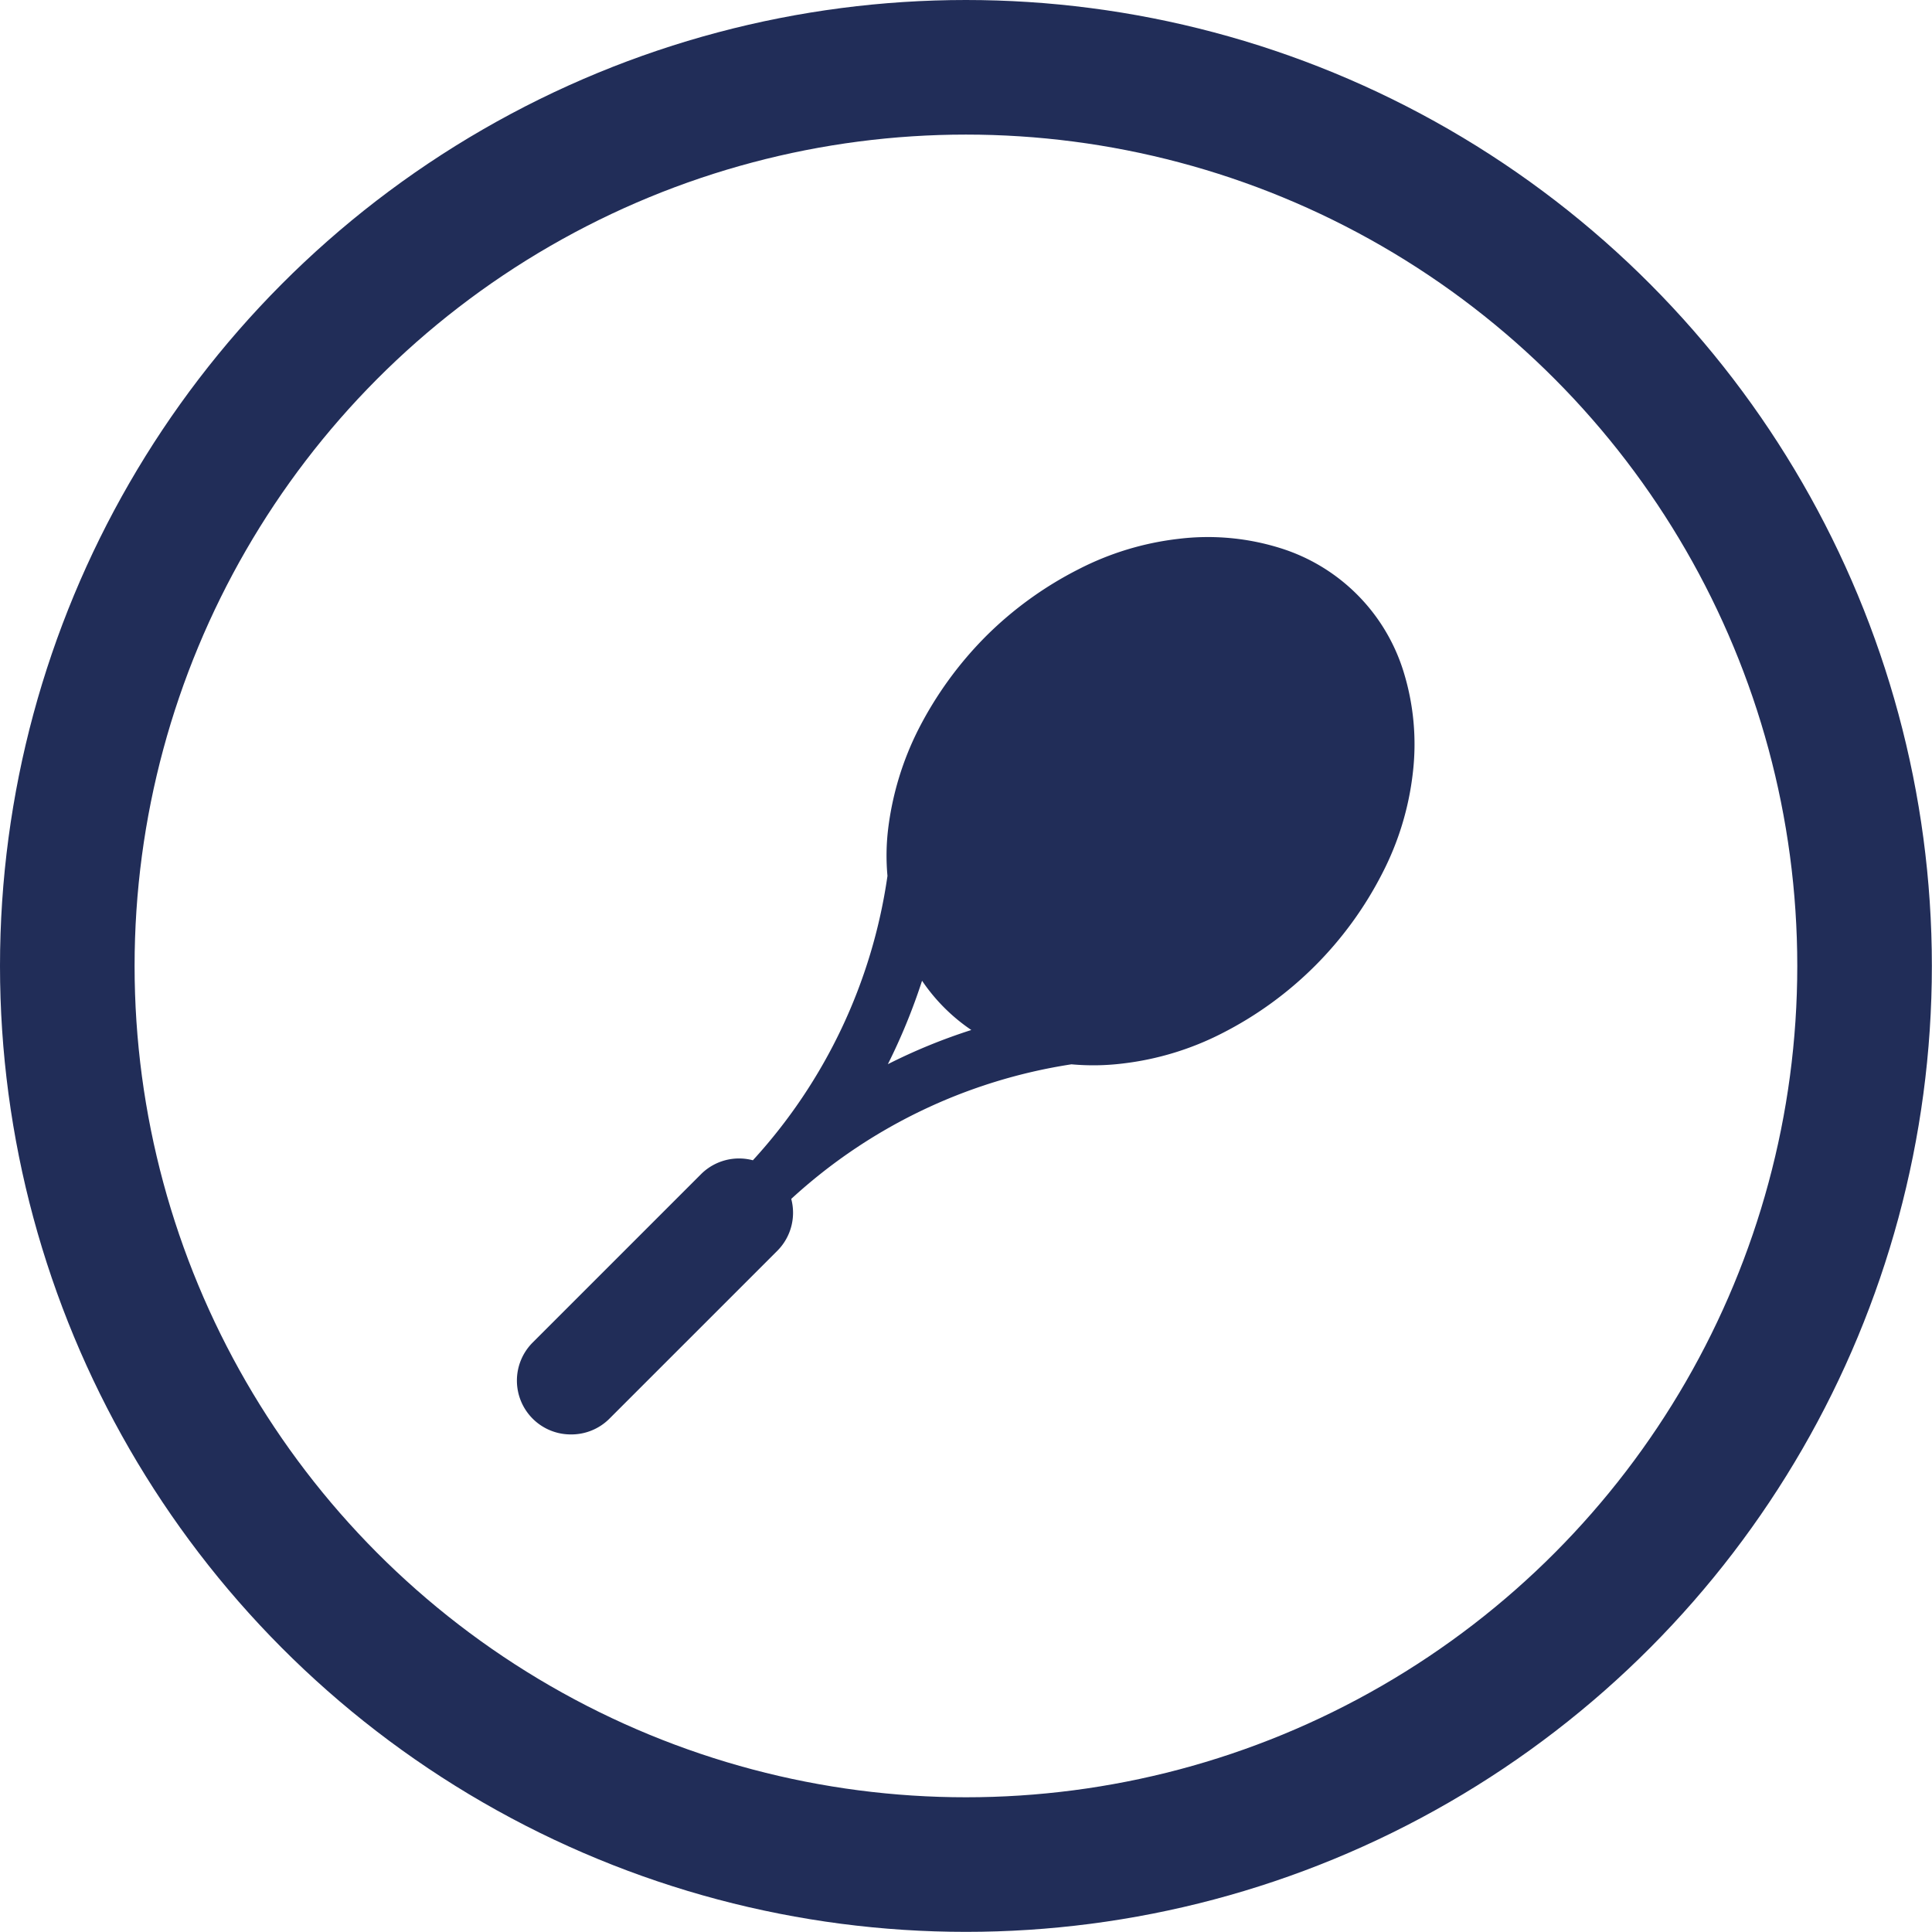
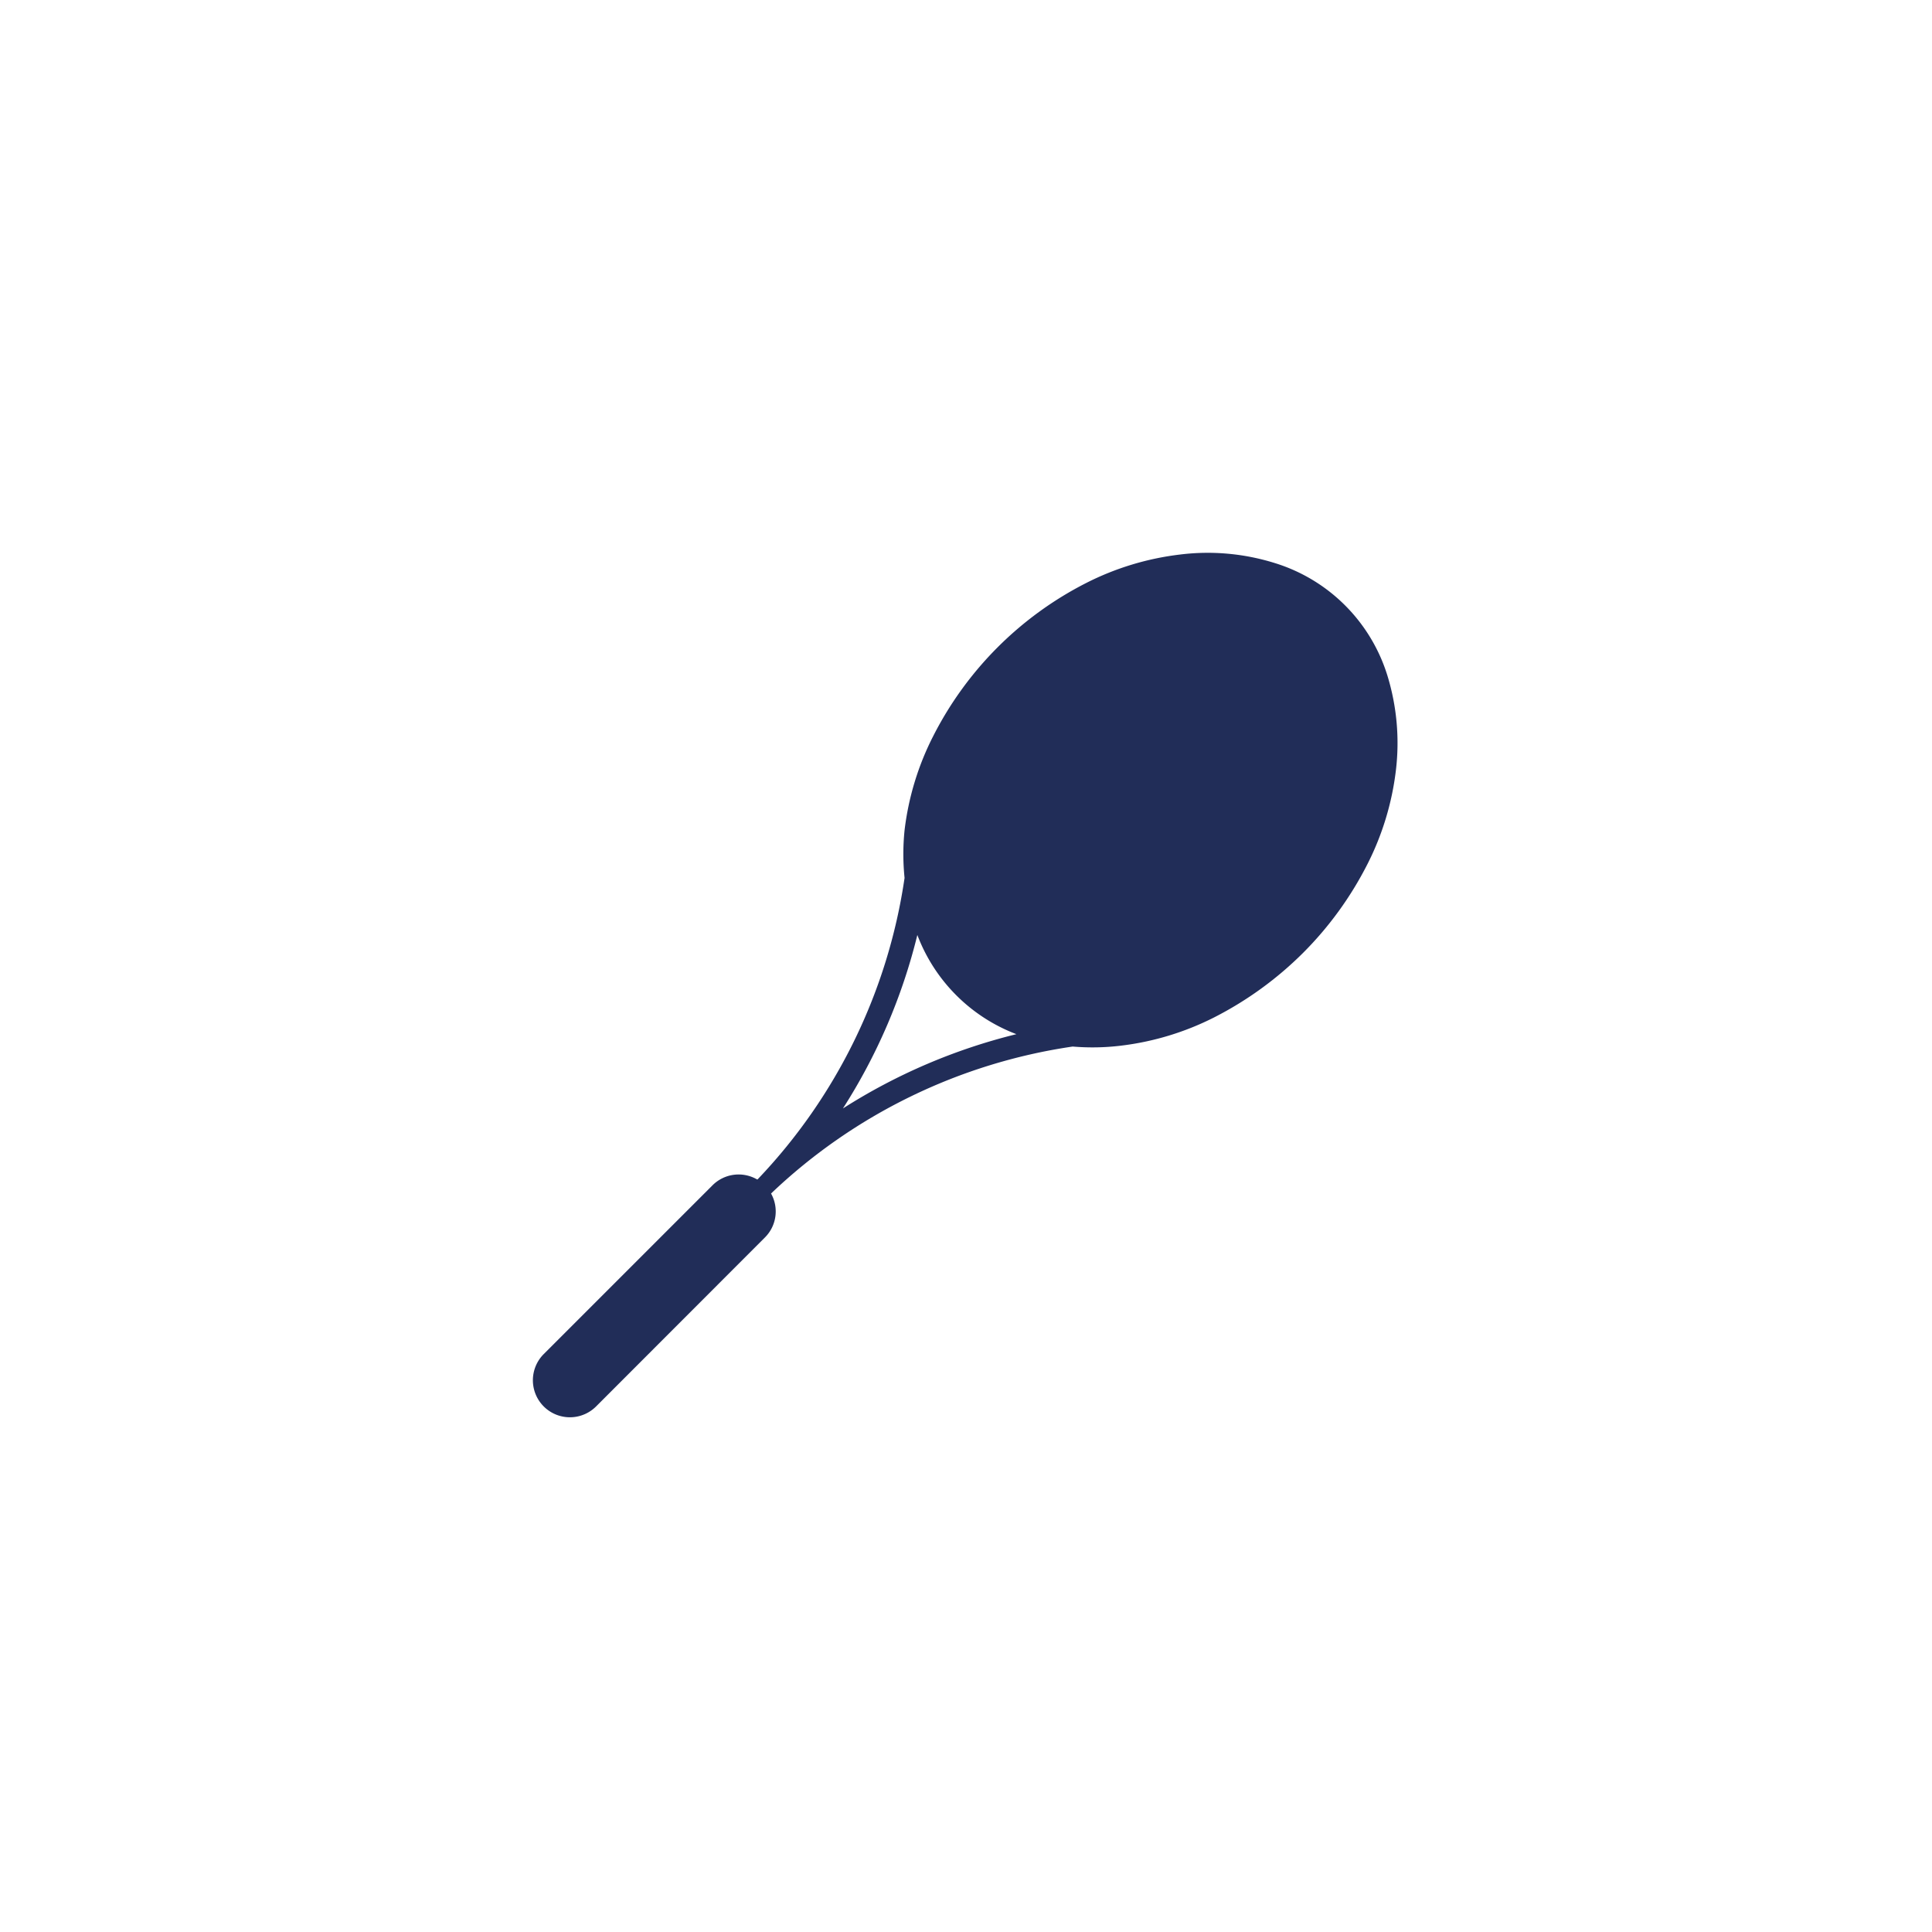
<svg xmlns="http://www.w3.org/2000/svg" width="14.355" height="14.355" viewBox="0 0 14.355 14.355">
  <g id="Group_44" data-name="Group 44" transform="translate(-15.39 -152.774)">
-     <circle id="Ellipse_8" data-name="Ellipse 8" cx="6.677" cy="6.677" r="6.677" transform="translate(15.89 153.274)" fill="none" stroke="#212d58" stroke-miterlimit="10" stroke-width="1" />
    <path id="Path_20" data-name="Path 20" d="M22.206,159.721a4.272,4.272,0,0,1-.553,1.289,4.307,4.307,0,0,1,1.289-.552,1.268,1.268,0,0,1-.736-.737Zm-1.188,1.817a4.1,4.1,0,0,0,1.093-2.241,1.746,1.746,0,0,1,0-.354,2.074,2.074,0,0,1,.213-.7,2.594,2.594,0,0,1,1.136-1.137,2.078,2.078,0,0,1,.7-.212,1.668,1.668,0,0,1,.7.063,1.266,1.266,0,0,1,.839.838,1.707,1.707,0,0,1,.063.7,2.08,2.08,0,0,1-.212.7,2.591,2.591,0,0,1-.478.659,2.621,2.621,0,0,1-.658.478,2.078,2.078,0,0,1-.7.212,1.743,1.743,0,0,1-.354.006,4.11,4.11,0,0,0-2.241,1.092.273.273,0,0,1-.046.327l-1.254,1.255a.275.275,0,1,1-.389-.389l1.254-1.254a.274.274,0,0,1,.327-.046Z" fill="#212d58" />
-     <path id="Path_21" data-name="Path 21" d="M19.631,163.432a.4.4,0,0,1-.283-.683l1.254-1.254a.4.4,0,0,1,.382-.1,3.957,3.957,0,0,0,1-2.113,1.652,1.652,0,0,1,.005-.349,2.238,2.238,0,0,1,.225-.74,2.75,2.75,0,0,1,.5-.69,2.713,2.713,0,0,1,.691-.5,2.16,2.16,0,0,1,.739-.225,1.8,1.8,0,0,1,.754.067,1.391,1.391,0,0,1,.921.921,1.821,1.821,0,0,1,.068.755,2.152,2.152,0,0,1-.225.739,2.72,2.72,0,0,1-1.191,1.191,2.172,2.172,0,0,1-.739.225,1.8,1.8,0,0,1-.381.006,3.964,3.964,0,0,0-2.082,1,.4.4,0,0,1-.1.382l-1.255,1.255A.4.4,0,0,1,19.631,163.432Zm1.254-1.8a.146.146,0,0,0-.1.045l-1.254,1.254a.148.148,0,0,0,0,.211.15.15,0,0,0,.211,0l1.255-1.255a.151.151,0,0,0,.025-.178L21,161.668l-.038-.021A.147.147,0,0,0,20.885,161.628Zm1.356-1.571a4.458,4.458,0,0,1-.254.62,4.225,4.225,0,0,1,.62-.254,1.364,1.364,0,0,1-.366-.366Zm-.023-.657.1.277a1.149,1.149,0,0,0,.3.439,1.174,1.174,0,0,0,.367.226l.266.1.095-.015a1.664,1.664,0,0,0,.357-.006,1.942,1.942,0,0,0,.657-.2,2.495,2.495,0,0,0,1.082-1.082,1.959,1.959,0,0,0,.2-.656,1.56,1.56,0,0,0-.059-.651,1.15,1.15,0,0,0-.284-.473,1.189,1.189,0,0,0-.472-.284,1.6,1.6,0,0,0-.65-.057,1.919,1.919,0,0,0-.655.2,2.38,2.38,0,0,0-.627.455,2.446,2.446,0,0,0-.456.626,1.966,1.966,0,0,0-.2.656,1.637,1.637,0,0,0,0,.328Z" fill="#212d58" />
  </g>
</svg>